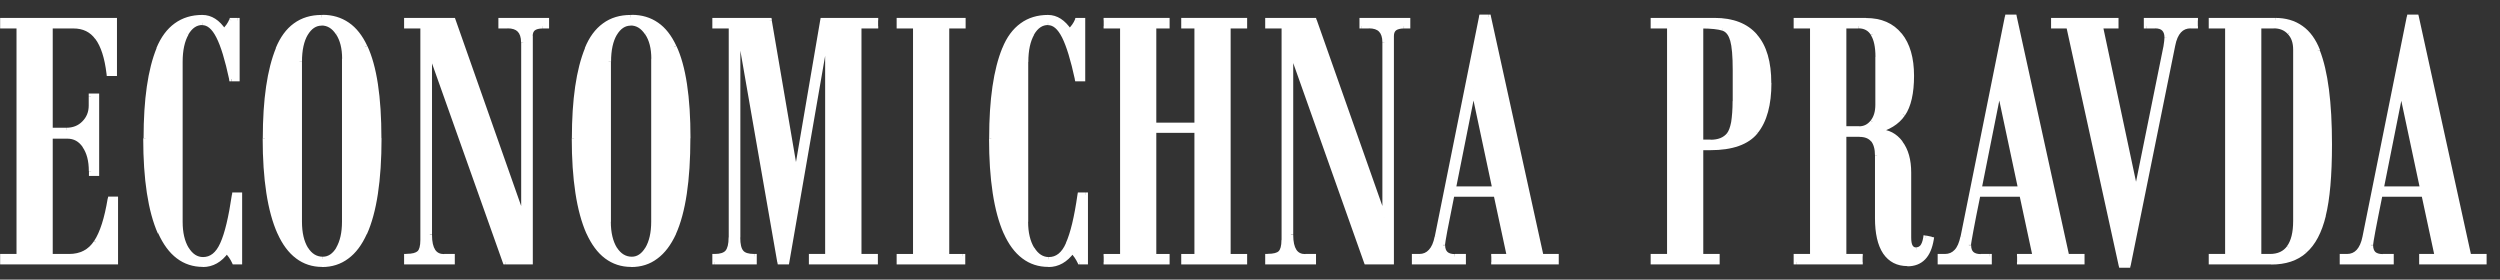
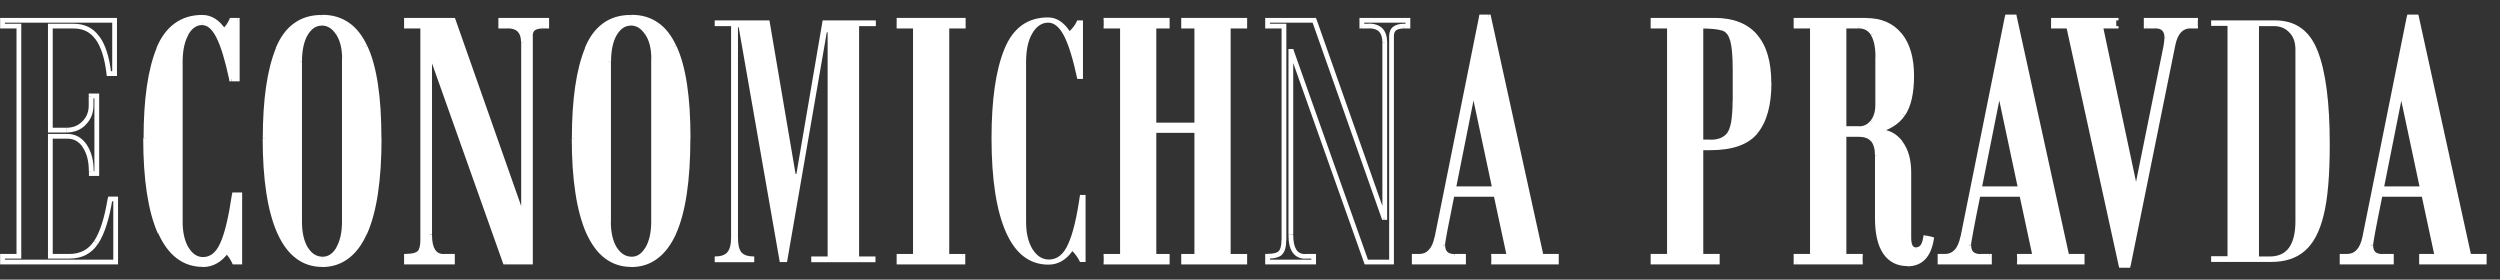
<svg xmlns="http://www.w3.org/2000/svg" width="152" height="17" viewBox="0 0 152 17" fill="none">
  <rect x="0" y="0" width="152" height="17" fill="#333333" stroke="none" />
  <path d="M144.782 11.478V11.622H147.301V11.333H144.782V11.478ZM146.002 5.399L145.857 5.37L144.637 11.449L144.782 11.478L144.926 11.507L146.139 5.428L146.002 5.399ZM147.294 11.478L147.431 11.449L146.132 5.37L145.995 5.399L145.85 5.428L147.143 11.507L147.287 11.478H147.294ZM151.041 15.586H150.897V15.932H151.186V15.586H151.041ZM150.11 15.586V15.723H151.041V15.441H150.11V15.586ZM146.926 1.031L146.782 1.06L149.973 15.615L150.11 15.586L150.254 15.55L147.063 1.002L146.926 1.031ZM146.486 1.031V1.175H146.926V0.887H146.486V1.031ZM143.785 14.416L143.93 14.438L146.623 1.06L146.478 1.031L146.334 1.002L143.641 14.38L143.785 14.409V14.416ZM142.703 15.586V15.723C143.027 15.723 143.295 15.615 143.504 15.384C143.706 15.167 143.843 14.835 143.93 14.431L143.785 14.409L143.641 14.38C143.569 14.755 143.439 15.023 143.287 15.189C143.136 15.355 142.941 15.441 142.695 15.441V15.586H142.703ZM142.399 15.586V15.723H142.703V15.441H142.399V15.586ZM142.399 15.932H142.544V15.586H142.255V15.932H142.399ZM145.395 15.932V15.788H142.399V16.077H145.395V15.932ZM145.395 15.586H145.251V15.932H145.54V15.586H145.395ZM144.868 15.586V15.723H145.395V15.441H144.868V15.586ZM144.132 14.9H143.988C143.988 15.153 144.06 15.369 144.219 15.521C144.377 15.672 144.601 15.73 144.868 15.73V15.449C144.645 15.449 144.5 15.391 144.421 15.319C144.341 15.239 144.284 15.109 144.284 14.907H144.139L144.132 14.9ZM144.71 11.817L144.565 11.788C144.377 12.741 144.233 13.47 144.139 13.976C144.089 14.236 144.053 14.438 144.031 14.589C144.009 14.727 143.995 14.835 143.995 14.893H144.284C144.284 14.893 144.298 14.784 144.32 14.633C144.341 14.488 144.377 14.286 144.428 14.026C144.529 13.514 144.666 12.785 144.861 11.839L144.717 11.81L144.71 11.817ZM147.366 11.817V11.673H144.71V11.961H147.366V11.817ZM148.175 15.586L148.312 15.55L147.504 11.781L147.366 11.81L147.222 11.839L148.031 15.607L148.175 15.579V15.586ZM147.222 15.586V15.723H148.175V15.441H147.222V15.586ZM147.222 15.932H147.374V15.586H147.085V15.932H147.222ZM151.041 15.932V15.788H147.222V16.077H151.041V15.932ZM144.782 11.478L144.637 11.449L144.601 11.622H144.775V11.478H144.782ZM146.002 5.399L146.139 5.37H145.857L146.002 5.399ZM147.294 11.478V11.622H147.475L147.431 11.449L147.294 11.478ZM151.041 15.586H151.186V15.441H151.041V15.586ZM150.11 15.586L149.973 15.615L150.001 15.723H150.117V15.586H150.11ZM146.926 1.031L147.063 1.002L147.034 0.887H146.919V1.031H146.926ZM146.486 1.031V0.887H146.363L146.341 1.002L146.486 1.031ZM142.399 15.586V15.441H142.255V15.586H142.399ZM142.399 15.932H142.255V16.077H142.399V15.932ZM145.395 15.932V16.077H145.54V15.932H145.395ZM145.395 15.586H145.54V15.441H145.395V15.586ZM144.71 11.817V11.673H144.594L144.565 11.788L144.71 11.817ZM147.366 11.817L147.504 11.788L147.475 11.673H147.359V11.817H147.366ZM148.175 15.586V15.723H148.348L148.312 15.55L148.175 15.586ZM147.222 15.586V15.441H147.085V15.586H147.222ZM147.222 15.932H147.085V16.077H147.222V15.932ZM151.041 15.932V16.077H151.186V15.932H151.041Z" fill="white" />
  <path d="M147.295 11.478L145.995 5.399L144.775 11.478H147.295ZM151.042 15.932H147.223V15.586H148.176L147.367 11.817H144.71C144.328 13.709 144.14 14.734 144.14 14.9C144.14 15.362 144.385 15.593 144.876 15.593H145.403V15.94H142.407V15.593H142.71C143.274 15.593 143.635 15.196 143.793 14.423L146.494 1.038H146.934L150.125 15.593H151.056V15.94L151.042 15.932Z" fill="white" />
-   <path d="M139.171 15.052L139.287 15.131C139.576 14.734 139.713 14.164 139.713 13.434H139.424C139.424 14.135 139.294 14.633 139.056 14.958L139.171 15.044M138.009 15.586V15.723C138.565 15.723 139.005 15.535 139.287 15.131L139.171 15.052L139.056 14.965C138.832 15.275 138.493 15.441 138.009 15.441V15.586ZM137.345 15.586V15.723H138.009V15.441H137.345V15.586ZM137.345 1.587H137.201V15.593H137.489V1.587H137.345ZM138.247 1.587V1.443H137.345V1.731H138.247V1.587ZM139.2 1.977L139.309 1.876C139.034 1.58 138.673 1.435 138.247 1.435V1.724C138.608 1.724 138.89 1.84 139.099 2.071L139.2 1.97V1.977ZM139.561 3.017H139.713C139.713 2.554 139.583 2.172 139.316 1.876L139.208 1.977L139.106 2.078C139.316 2.302 139.424 2.605 139.424 3.017H139.569H139.561ZM139.561 13.442H139.713V3.017H139.424V13.442H139.569H139.561ZM134.435 1.587H134.58V1.24H134.291V1.587H134.435ZM135.432 1.587V1.443H134.435V1.731H135.432V1.587ZM135.432 15.586H135.576V1.58H135.287V15.586H135.432ZM134.435 15.586V15.723H135.432V15.441H134.435V15.586ZM134.435 15.932H134.58V15.586H134.291V15.932H134.435ZM138.089 15.932V15.788H134.435V16.077H138.089V15.932ZM140.132 15.261L140.038 15.153C139.554 15.579 138.919 15.795 138.089 15.795V16.084C138.969 16.084 139.684 15.853 140.226 15.369L140.132 15.261ZM141.272 13.102L141.135 13.066C140.897 14.034 140.529 14.719 140.038 15.145L140.132 15.254L140.226 15.362C140.774 14.886 141.164 14.135 141.41 13.131L141.272 13.102ZM141.641 8.771H141.496C141.496 10.669 141.373 12.099 141.128 13.066L141.265 13.102L141.402 13.138C141.655 12.135 141.785 10.677 141.785 8.771H141.641ZM140.911 3.096L140.774 3.154C141.251 4.367 141.496 6.236 141.496 8.778H141.785C141.785 6.229 141.539 4.316 141.041 3.053L140.904 3.103L140.911 3.096ZM138.32 1.24V1.378C138.919 1.378 139.417 1.529 139.821 1.818C140.226 2.107 140.55 2.547 140.781 3.146L140.919 3.089L141.056 3.038C140.803 2.396 140.457 1.905 139.994 1.58C139.532 1.248 138.977 1.089 138.327 1.089V1.24H138.32ZM134.435 1.24V1.378H138.32V1.089H134.435V1.24ZM137.345 15.586H137.201V15.723H137.345V15.586ZM137.345 1.587V1.443H137.201V1.587H137.345ZM134.435 1.587H134.291V1.731H134.435V1.587ZM135.432 1.587H135.576V1.443H135.432V1.587ZM135.432 15.586V15.723H135.576V15.586H135.432ZM134.435 15.586V15.441H134.291V15.586H134.435ZM134.435 15.932H134.291V16.077H134.435V15.932ZM134.435 1.24V1.089H134.291V1.24H134.435Z" fill="white" />
  <path d="M139.562 13.441V3.016C139.562 2.583 139.447 2.236 139.201 1.984C138.963 1.724 138.646 1.587 138.248 1.587H137.346V15.593H138.01C138.53 15.593 138.92 15.412 139.173 15.058C139.432 14.697 139.562 14.163 139.562 13.448M134.437 1.24H138.321C139.57 1.24 140.429 1.854 140.912 3.096C141.403 4.337 141.649 6.229 141.649 8.77C141.649 10.669 141.526 12.113 141.273 13.102C141.035 14.084 140.653 14.806 140.133 15.253C139.62 15.701 138.942 15.925 138.09 15.925H134.437V15.578H135.433V1.572H134.437V1.226V1.24Z" fill="white" />
-   <path d="M133.491 1.24H133.34V1.587H133.628V1.24H133.484M130.488 1.24V1.378H133.491V1.089H130.488V1.24ZM130.488 1.587H130.632V1.24H130.344V1.587H130.488ZM131.022 1.587V1.443H130.495V1.731H131.022V1.587ZM131.751 2.28H131.896C131.896 2.027 131.831 1.804 131.665 1.652C131.506 1.5 131.282 1.435 131.015 1.435V1.724C131.239 1.724 131.383 1.775 131.463 1.861C131.542 1.941 131.6 2.071 131.6 2.28H131.744H131.751ZM131.679 2.865L131.824 2.887C131.867 2.605 131.889 2.41 131.889 2.287H131.6C131.6 2.381 131.578 2.562 131.535 2.843L131.679 2.872V2.865ZM129.874 11.767L130.019 11.796L131.824 2.887L131.679 2.865L131.535 2.829L129.73 11.745L129.874 11.767ZM127.708 1.587L127.564 1.616L129.73 11.803L129.874 11.774L130.019 11.745L127.853 1.558L127.708 1.587ZM128.661 1.587V1.443H127.708V1.731H128.661V1.587ZM128.661 1.24H128.517V1.587H128.806V1.24H128.661ZM124.849 1.24V1.378H128.661V1.089H124.849V1.24ZM124.849 1.587H124.994V1.24H124.705V1.587H124.849ZM125.774 1.587V1.443H124.849V1.731H125.774V1.587ZM128.965 16.134L129.109 16.106L125.918 1.558L125.774 1.587L125.629 1.616L128.82 16.171L128.965 16.142V16.134ZM129.398 16.134V15.99H128.965V16.279H129.398V16.134ZM132.105 2.771L131.961 2.735L129.253 16.106L129.398 16.134L129.542 16.163L132.25 2.793L132.105 2.771ZM133.188 1.587V1.443C132.863 1.443 132.596 1.558 132.387 1.782C132.185 2.013 132.04 2.331 131.961 2.742L132.105 2.771L132.25 2.793C132.322 2.41 132.444 2.143 132.603 1.97C132.755 1.804 132.95 1.724 133.195 1.724V1.58L133.188 1.587ZM133.491 1.587V1.443H133.188V1.731H133.491V1.587ZM133.491 1.24H133.636V1.089H133.491V1.24ZM130.488 1.24V1.089H130.344V1.24H130.488ZM130.488 1.587H130.344V1.731H130.488V1.587ZM129.874 11.767L129.73 11.796H130.019L129.874 11.767ZM127.708 1.587V1.443H127.535L127.571 1.616L127.716 1.587H127.708ZM128.661 1.587V1.731H128.806V1.587H128.661ZM128.661 1.24H128.806V1.089H128.661V1.24ZM124.849 1.24V1.089H124.705V1.24H124.849ZM124.849 1.587H124.705V1.731H124.849V1.587ZM125.774 1.587L125.918 1.558L125.889 1.443H125.774V1.587ZM128.965 16.134L128.82 16.163L128.849 16.279H128.965V16.134ZM129.398 16.134V16.279H129.513L129.535 16.163L129.391 16.134H129.398ZM133.491 1.587V1.731H133.636V1.587H133.491Z" fill="white" />
+   <path d="M133.491 1.24H133.34V1.587H133.628V1.24H133.484M130.488 1.24V1.378H133.491V1.089H130.488V1.24ZM130.488 1.587H130.632V1.24H130.344V1.587H130.488ZM131.022 1.587V1.443H130.495V1.731H131.022V1.587ZM131.751 2.28H131.896C131.896 2.027 131.831 1.804 131.665 1.652C131.506 1.5 131.282 1.435 131.015 1.435V1.724C131.239 1.724 131.383 1.775 131.463 1.861C131.542 1.941 131.6 2.071 131.6 2.28H131.744H131.751ZM131.679 2.865L131.824 2.887C131.867 2.605 131.889 2.41 131.889 2.287H131.6C131.6 2.381 131.578 2.562 131.535 2.843L131.679 2.872V2.865ZM129.874 11.767L130.019 11.796L131.824 2.887L131.679 2.865L131.535 2.829L129.73 11.745L129.874 11.767ZM127.708 1.587L127.564 1.616L129.73 11.803L129.874 11.774L130.019 11.745L127.853 1.558L127.708 1.587ZM128.661 1.587V1.443H127.708V1.731H128.661V1.587ZM128.661 1.24H128.517V1.587H128.806H128.661ZM124.849 1.24V1.378H128.661V1.089H124.849V1.24ZM124.849 1.587H124.994V1.24H124.705V1.587H124.849ZM125.774 1.587V1.443H124.849V1.731H125.774V1.587ZM128.965 16.134L129.109 16.106L125.918 1.558L125.774 1.587L125.629 1.616L128.82 16.171L128.965 16.142V16.134ZM129.398 16.134V15.99H128.965V16.279H129.398V16.134ZM132.105 2.771L131.961 2.735L129.253 16.106L129.398 16.134L129.542 16.163L132.25 2.793L132.105 2.771ZM133.188 1.587V1.443C132.863 1.443 132.596 1.558 132.387 1.782C132.185 2.013 132.04 2.331 131.961 2.742L132.105 2.771L132.25 2.793C132.322 2.41 132.444 2.143 132.603 1.97C132.755 1.804 132.95 1.724 133.195 1.724V1.58L133.188 1.587ZM133.491 1.587V1.443H133.188V1.731H133.491V1.587ZM133.491 1.24H133.636V1.089H133.491V1.24ZM130.488 1.24V1.089H130.344V1.24H130.488ZM130.488 1.587H130.344V1.731H130.488V1.587ZM129.874 11.767L129.73 11.796H130.019L129.874 11.767ZM127.708 1.587V1.443H127.535L127.571 1.616L127.716 1.587H127.708ZM128.661 1.587V1.731H128.806V1.587H128.661ZM128.661 1.24H128.806V1.089H128.661V1.24ZM124.849 1.24V1.089H124.705V1.24H124.849ZM124.849 1.587H124.705V1.731H124.849V1.587ZM125.774 1.587L125.918 1.558L125.889 1.443H125.774V1.587ZM128.965 16.134L128.82 16.163L128.849 16.279H128.965V16.134ZM129.398 16.134V16.279H129.513L129.535 16.163L129.391 16.134H129.398ZM133.491 1.587V1.731H133.636V1.587H133.491Z" fill="white" />
  <path d="M133.491 1.588H133.188C132.625 1.588 132.264 1.985 132.105 2.779L129.398 16.143H128.965L125.774 1.588H124.85V1.241H128.662V1.588H127.709L129.874 11.775L131.679 2.866C131.73 2.584 131.752 2.389 131.752 2.288C131.752 1.826 131.506 1.588 131.015 1.588H130.488V1.241H133.491V1.588Z" fill="white" />
  <path d="M120.336 11.478V11.622H122.849V11.333H120.336V11.478ZM121.557 5.399L121.412 5.37L120.192 11.449L120.336 11.478L120.481 11.507L121.694 5.428L121.557 5.399ZM122.849 11.478L122.993 11.449L121.694 5.37L121.557 5.399L121.412 5.428L122.704 11.507L122.849 11.478ZM126.596 15.586H126.451V15.932H126.74V15.586H126.596ZM125.672 15.586V15.723H126.596V15.441H125.672V15.586ZM122.473 1.031L122.329 1.06L125.52 15.615L125.664 15.586L125.809 15.55L122.618 1.002L122.473 1.031ZM122.04 1.031V1.175H122.481V0.887H122.04V1.031ZM119.34 14.416L119.485 14.438L122.185 1.06L122.04 1.031L121.896 1.002L119.203 14.38L119.347 14.409L119.34 14.416ZM118.257 15.586V15.723C118.575 15.723 118.849 15.615 119.059 15.384C119.261 15.167 119.398 14.835 119.485 14.431L119.34 14.409L119.196 14.38C119.116 14.755 119.001 15.023 118.842 15.189C118.69 15.355 118.495 15.441 118.25 15.441V15.586H118.257ZM117.954 15.586V15.723H118.257V15.441H117.954V15.586ZM117.954 15.932H118.098V15.586H117.81V15.932H117.954ZM120.957 15.932V15.788H117.954V16.077H120.957V15.932ZM120.957 15.586H120.813V15.932H121.102V15.586H120.957ZM120.423 15.586V15.723H120.95V15.441H120.423V15.586ZM119.694 14.9H119.549C119.549 15.153 119.614 15.369 119.781 15.521C119.939 15.672 120.163 15.73 120.43 15.73V15.449C120.206 15.449 120.062 15.391 119.983 15.319C119.896 15.239 119.845 15.109 119.845 14.907H119.701L119.694 14.9ZM120.271 11.817L120.127 11.788C119.932 12.741 119.795 13.47 119.694 13.976C119.643 14.236 119.614 14.438 119.586 14.589C119.564 14.727 119.549 14.835 119.549 14.893H119.838C119.838 14.893 119.845 14.784 119.874 14.633C119.896 14.488 119.932 14.286 119.983 14.026C120.077 13.514 120.221 12.785 120.416 11.839L120.271 11.81V11.817ZM122.914 11.817V11.673H120.264V11.961H122.914V11.817ZM123.73 15.586L123.874 15.55L123.065 11.781L122.921 11.81L122.777 11.839L123.585 15.607L123.73 15.579V15.586ZM122.777 15.586V15.723H123.73V15.441H122.777V15.586ZM122.777 15.932H122.928V15.586H122.639V15.932H122.784H122.777ZM126.596 15.932V15.788H122.777V16.077H126.596V15.932ZM120.336 11.478L120.192 11.449L120.156 11.622H120.329V11.478H120.336ZM121.557 5.399L121.694 5.37H121.412L121.557 5.399ZM122.849 11.478V11.622H123.029L122.993 11.449L122.849 11.478ZM126.596 15.586H126.74V15.441H126.596V15.586ZM125.672 15.586L125.527 15.615L125.549 15.723H125.664V15.586H125.672ZM122.473 1.031L122.618 1.002L122.596 0.887H122.481V1.031H122.473ZM122.04 1.031V0.887H121.925L121.903 1.002L122.047 1.031H122.04ZM117.954 15.586V15.441H117.81V15.586H117.954ZM117.954 15.932H117.81V16.077H117.954V15.932ZM120.957 15.932V16.077H121.102V15.932H120.957ZM120.957 15.586H121.102V15.441H120.957V15.586ZM120.271 11.817V11.673H120.156L120.134 11.788L120.279 11.817H120.271ZM122.914 11.817L123.058 11.788L123.037 11.673H122.921V11.817H122.914ZM123.73 15.586V15.723H123.91L123.874 15.55L123.73 15.586ZM122.777 15.586V15.441H122.632V15.586H122.777ZM122.777 15.932H122.632V16.077H122.777V15.932ZM126.596 15.932V16.077H126.74V15.932H126.596Z" fill="white" />
  <path d="M122.85 11.478L121.558 5.399L120.338 11.478H122.85ZM126.597 15.932H122.778V15.586H123.731L122.922 11.817H120.273C119.89 13.709 119.695 14.734 119.695 14.9C119.695 15.362 119.94 15.593 120.431 15.593H120.958V15.94H117.955V15.593H118.258C118.821 15.593 119.182 15.196 119.341 14.423L122.034 1.038H122.475L125.666 15.593H126.59V15.94L126.597 15.932Z" fill="white" />
  <path d="M113.848 7.42L113.963 7.507C114.201 7.204 114.31 6.821 114.31 6.366H114.021C114.021 6.778 113.927 7.088 113.739 7.327L113.855 7.413M113.039 7.825V7.962C113.414 7.962 113.732 7.81 113.963 7.507L113.848 7.42L113.732 7.334C113.544 7.572 113.313 7.68 113.032 7.68V7.832L113.039 7.825ZM112.115 7.825V7.962H113.039V7.673H112.115V7.825ZM112.115 1.587H111.97V7.832H112.259V1.587H112.115ZM112.988 1.587V1.443H112.108V1.731H112.988V1.587ZM113.876 2.056L113.999 1.984C113.775 1.623 113.436 1.435 112.996 1.435V1.724C113.342 1.724 113.588 1.861 113.754 2.128L113.876 2.056ZM114.165 3.457H114.31C114.31 2.822 114.208 2.323 113.999 1.984L113.876 2.064L113.754 2.143C113.927 2.417 114.028 2.85 114.028 3.464H114.172L114.165 3.457ZM114.165 6.366H114.31V3.457H114.021V6.366H114.165ZM117.082 14.474L117.053 14.618L117.407 14.683L117.436 14.539L117.457 14.395L117.111 14.322L117.089 14.467L117.082 14.474ZM116.504 15.189V15.333C116.699 15.333 116.865 15.261 116.988 15.102C117.104 14.958 117.176 14.755 117.219 14.503L117.075 14.474L116.93 14.452C116.894 14.676 116.829 14.828 116.764 14.914C116.692 14.994 116.613 15.037 116.504 15.037V15.181V15.189ZM116.057 14.431H115.912C115.912 14.691 115.956 14.907 116.042 15.073C116.143 15.239 116.295 15.333 116.497 15.333V15.044C116.403 15.044 116.338 15.008 116.288 14.929C116.23 14.835 116.201 14.676 116.201 14.438H116.057V14.431ZM116.057 10.489H115.912V14.438H116.201V10.489H116.057ZM115.551 8.691L115.436 8.778C115.746 9.189 115.912 9.752 115.912 10.489H116.201C116.201 9.716 116.028 9.081 115.667 8.604L115.551 8.691ZM114.237 8.012V8.157C114.728 8.157 115.125 8.359 115.443 8.771L115.559 8.684L115.674 8.597C115.306 8.114 114.829 7.861 114.237 7.861V8.005V8.012ZM114.057 8.012V8.157H114.237V7.868H114.057V8.012ZM114.057 7.962H113.912V8.02H114.201V7.962H114.057ZM115.696 6.944L115.58 6.865C115.255 7.327 114.743 7.651 114.014 7.825L114.05 7.969L114.079 8.106C114.858 7.919 115.443 7.565 115.811 7.031L115.688 6.951L115.696 6.944ZM116.23 4.612H116.086C116.086 5.659 115.912 6.395 115.58 6.865L115.696 6.944L115.818 7.023C116.194 6.482 116.374 5.666 116.374 4.605H116.23V4.612ZM115.508 2.128L115.392 2.222C115.847 2.778 116.086 3.558 116.086 4.612H116.374C116.374 3.522 116.129 2.656 115.624 2.035L115.515 2.121L115.508 2.128ZM113.458 1.24V1.378C114.31 1.378 114.959 1.666 115.392 2.215L115.508 2.128L115.624 2.042C115.111 1.407 114.382 1.096 113.458 1.096V1.248V1.24ZM109.198 1.24V1.378H113.458V1.089H109.198V1.24ZM109.198 1.587H109.342V1.24H109.054V1.587H109.198ZM110.194 1.587V1.443H109.198V1.731H110.194V1.587ZM110.194 15.586H110.339V1.58H110.05V15.586H110.194ZM109.198 15.586V15.723H110.194V15.441H109.198V15.586ZM109.198 15.932H109.342V15.586H109.054V15.932H109.198ZM113.111 15.932V15.788H109.205V16.077H113.111V15.932ZM113.111 15.586H112.959V15.932H113.248V15.586H113.104H113.111ZM112.115 15.586V15.723H113.111V15.441H112.115V15.586ZM112.115 8.171H111.97V15.586H112.259V8.171H112.115ZM113.061 8.171V8.027H112.108V8.316H113.061V8.171ZM113.876 8.503L113.985 8.417C113.768 8.15 113.45 8.034 113.061 8.034V8.323C113.393 8.323 113.616 8.424 113.761 8.597L113.876 8.511V8.503ZM114.144 9.471H114.288C114.288 9.023 114.194 8.662 113.985 8.41L113.876 8.496L113.761 8.583C113.912 8.771 113.999 9.052 113.999 9.464H114.144V9.471ZM114.144 13.275H114.288V9.471H113.999V13.275H114.144ZM114.613 15.348L114.736 15.268C114.44 14.828 114.288 14.164 114.288 13.268H113.999C113.999 14.185 114.158 14.914 114.497 15.42L114.613 15.34V15.348ZM115.97 16.048V15.903C115.443 15.903 115.032 15.687 114.736 15.261L114.613 15.34L114.497 15.42C114.844 15.925 115.342 16.178 115.97 16.178V16.033V16.048ZM117.428 14.546L117.284 14.524C117.212 15.008 117.053 15.355 116.844 15.571C116.634 15.788 116.353 15.903 115.97 15.903V16.192C116.41 16.192 116.771 16.055 117.046 15.774C117.32 15.492 117.486 15.088 117.573 14.568L117.428 14.546ZM112.115 7.825H111.97V7.962H112.115V7.825ZM112.115 1.587V1.443H111.97V1.587H112.115ZM117.082 14.474L117.104 14.33L116.952 14.301L116.93 14.452L117.075 14.474H117.082ZM114.057 8.012H113.912V8.157H114.057V8.012ZM114.057 7.962L114.021 7.818L113.912 7.839V7.955H114.057V7.962ZM109.198 1.24V1.089H109.054V1.24H109.198ZM109.198 1.587H109.054V1.731H109.198V1.587ZM110.194 1.587H110.339V1.443H110.194V1.587ZM110.194 15.586V15.723H110.339V15.586H110.194ZM109.198 15.586V15.441H109.054V15.586H109.198ZM109.198 15.932H109.054V16.077H109.198V15.932ZM113.111 15.932V16.077H113.256V15.932H113.111ZM113.111 15.586H113.256V15.441H113.111V15.586ZM112.115 15.586H111.97V15.723H112.115V15.586ZM112.115 8.171V8.027H111.97V8.171H112.115ZM117.428 14.546L117.573 14.568L117.594 14.431L117.457 14.409L117.436 14.553L117.428 14.546Z" fill="white" />
  <path d="M114.163 6.366V3.456C114.163 2.836 114.062 2.366 113.875 2.063C113.68 1.745 113.391 1.587 112.994 1.587H112.113V7.832H113.037C113.369 7.832 113.636 7.694 113.846 7.42C114.055 7.146 114.156 6.799 114.156 6.366M117.427 14.546C117.268 15.542 116.777 16.047 115.968 16.047C115.391 16.047 114.943 15.816 114.611 15.347C114.301 14.871 114.142 14.185 114.142 13.268V9.463C114.142 9.037 114.055 8.712 113.867 8.496C113.687 8.279 113.42 8.164 113.059 8.164H112.106V15.578H113.102V15.925H109.196V15.578H110.193V1.572H109.196V1.226H113.456C114.344 1.226 115.03 1.522 115.506 2.114C115.983 2.706 116.228 3.529 116.228 4.597C116.228 5.666 116.048 6.424 115.694 6.929C115.347 7.42 114.799 7.767 114.048 7.947V8.005H114.228C114.77 8.005 115.21 8.229 115.549 8.676C115.889 9.124 116.055 9.723 116.055 10.474V14.423C116.055 14.928 116.206 15.174 116.495 15.174C116.798 15.174 116.993 14.943 117.073 14.466L117.419 14.539L117.427 14.546Z" fill="white" />
  <path d="M105.118 8.186L105.226 8.272C105.378 8.085 105.472 7.81 105.537 7.464C105.602 7.11 105.631 6.67 105.631 6.143H105.342C105.342 6.662 105.306 7.088 105.255 7.42C105.19 7.753 105.104 7.969 105.003 8.099L105.118 8.186ZM104.013 8.641V8.778C104.533 8.778 104.945 8.619 105.226 8.28L105.118 8.193L105.003 8.099C104.793 8.359 104.468 8.496 104.006 8.496V8.648L104.013 8.641ZM103.414 8.641V8.778H104.013V8.489H103.414V8.641ZM103.414 1.587H103.27V8.641H103.559V1.587H103.414ZM104.757 1.724L104.808 1.587C104.512 1.486 104.042 1.443 103.421 1.443V1.731C104.042 1.731 104.468 1.782 104.714 1.861L104.764 1.724H104.757ZM105.335 2.432L105.472 2.396C105.356 1.984 105.14 1.695 104.8 1.587L104.757 1.724L104.714 1.861C104.923 1.926 105.096 2.114 105.19 2.468L105.335 2.432ZM105.493 4.251H105.638C105.638 3.421 105.587 2.8 105.479 2.396L105.342 2.432L105.197 2.468C105.299 2.836 105.349 3.421 105.349 4.251H105.493ZM105.493 6.143H105.638V4.251H105.349V6.143H105.493ZM100.505 1.587H100.649V1.24H100.36V1.587H100.505ZM101.501 1.587V1.443H100.505V1.731H101.501V1.587ZM101.501 15.586H101.645V1.58H101.357V15.586H101.501ZM100.505 15.586V15.723H101.501V15.441H100.505V15.586ZM100.505 15.932H100.649V15.586H100.36V15.932H100.505ZM104.411 15.932V15.788H100.505V16.077H104.411V15.932ZM104.411 15.586H104.266V15.932H104.555V15.586H104.411ZM103.414 15.586V15.723H104.411V15.441H103.414V15.586ZM103.414 8.987H103.27V15.593H103.559V8.987H103.414ZM103.992 8.987V8.843H103.414V9.131H103.992V8.987ZM106.757 8.005L106.641 7.919C106.158 8.518 105.284 8.843 103.992 8.843V9.131C105.32 9.131 106.302 8.799 106.865 8.099L106.757 8.012V8.005ZM107.558 5.045H107.414C107.414 6.345 107.154 7.29 106.641 7.911L106.757 8.005L106.865 8.092C107.428 7.399 107.703 6.374 107.703 5.045H107.558ZM106.721 2.193L106.613 2.287C107.132 2.887 107.407 3.796 107.407 5.052H107.695C107.695 3.767 107.414 2.771 106.822 2.1L106.714 2.193H106.721ZM104.252 1.24V1.378C105.32 1.378 106.093 1.688 106.613 2.287L106.721 2.193L106.829 2.1C106.244 1.421 105.371 1.089 104.252 1.089V1.24ZM100.505 1.24V1.378H104.252V1.089H100.505V1.24ZM103.414 8.641H103.27V8.778H103.414V8.641ZM103.414 1.587V1.443H103.27V1.587H103.414ZM104.757 1.724L104.707 1.861L104.75 1.724H104.757ZM100.505 1.587H100.36V1.731H100.505V1.587ZM101.501 1.587H101.645V1.443H101.501V1.587ZM101.501 15.586V15.723H101.645V15.586H101.501ZM100.505 15.586V15.441H100.36V15.586H100.505ZM100.505 15.932H100.36V16.077H100.505V15.932ZM104.411 15.932V16.077H104.555V15.932H104.411ZM104.411 15.586H104.555V15.441H104.411V15.586ZM103.414 15.586H103.27V15.723H103.414V15.586ZM103.414 8.987V8.843H103.27V8.987H103.414ZM100.505 1.24V1.089H100.36V1.24H100.505Z" fill="white" />
  <path d="M105.493 6.144V4.252C105.493 3.422 105.435 2.823 105.334 2.433C105.226 2.05 105.038 1.812 104.756 1.725C104.482 1.639 104.041 1.588 103.413 1.588V8.642H104.013C104.496 8.642 104.865 8.49 105.117 8.194C105.363 7.883 105.493 7.198 105.493 6.151M100.504 1.241H104.251C105.348 1.241 106.171 1.559 106.72 2.194C107.276 2.83 107.557 3.776 107.557 5.053C107.557 6.331 107.29 7.349 106.756 8.013C106.229 8.663 105.305 8.988 103.991 8.988H103.413V15.594H104.41V15.941H100.504V15.594H101.5V1.588H100.504V1.241Z" fill="white" />
  <path d="M88.369 11.478V11.622H90.881V11.333H88.369V11.478ZM89.589 5.399L89.444 5.37L88.224 11.449L88.369 11.478L88.513 11.507L89.726 5.428L89.582 5.399H89.589ZM90.881 11.478L91.025 11.449L89.733 5.37L89.589 5.399L89.444 5.428L90.737 11.507L90.881 11.478ZM94.628 15.586H94.484V15.932H94.772V15.586H94.628ZM93.704 15.586V15.723H94.628V15.441H93.704V15.586ZM90.513 1.031L90.368 1.06L93.559 15.615L93.704 15.586L93.848 15.55L90.65 1.002L90.513 1.031ZM90.065 1.031V1.175H90.506V0.887H90.065V1.031ZM87.38 14.416L87.524 14.438L90.217 1.06L90.073 1.031L89.928 1.002L87.235 14.38L87.38 14.409V14.416ZM86.297 15.586V15.723C86.614 15.723 86.889 15.615 87.091 15.384C87.3 15.167 87.437 14.835 87.517 14.431L87.372 14.409L87.228 14.38C87.156 14.755 87.033 15.023 86.874 15.189C86.723 15.355 86.535 15.441 86.289 15.441V15.586H86.297ZM85.986 15.586V15.723H86.289V15.441H85.986V15.586ZM85.986 15.932H86.131V15.586H85.842V15.932H85.986ZM88.982 15.932V15.788H85.986V16.077H88.982V15.932ZM88.982 15.586H88.838V15.932H89.127V15.586H88.982ZM88.463 15.586V15.723H88.99V15.441H88.463V15.586ZM87.719 14.9H87.575C87.575 15.153 87.647 15.369 87.805 15.521C87.964 15.672 88.188 15.73 88.455 15.73V15.449C88.224 15.449 88.087 15.391 88.008 15.319C87.921 15.239 87.863 15.109 87.863 14.907H87.719V14.9ZM88.296 11.817L88.152 11.788C87.957 12.741 87.813 13.47 87.719 13.976C87.668 14.236 87.632 14.438 87.611 14.589C87.582 14.727 87.567 14.835 87.567 14.893H87.856C87.856 14.893 87.871 14.784 87.892 14.633C87.914 14.488 87.95 14.286 88 14.026C88.102 13.514 88.246 12.785 88.434 11.839L88.289 11.81L88.296 11.817ZM90.953 11.817V11.673H88.304V11.961H90.953V11.817ZM91.762 15.586L91.906 15.55L91.098 11.781L90.953 11.81L90.809 11.839L91.618 15.607L91.762 15.579V15.586ZM90.816 15.586V15.723H91.762V15.441H90.816V15.586ZM90.816 15.932H90.96V15.586H90.672V15.932H90.823H90.816ZM94.628 15.932V15.788H90.816V16.077H94.628V15.932ZM88.369 11.478L88.224 11.449L88.195 11.622H88.369V11.478ZM89.589 5.399L89.733 5.37H89.452L89.596 5.399H89.589ZM90.881 11.478V11.622H91.062L91.025 11.449L90.881 11.478ZM94.628 15.586H94.772V15.441H94.628V15.586ZM93.704 15.586L93.559 15.615L93.581 15.723H93.697V15.586H93.704ZM90.513 1.031L90.65 1.002L90.628 0.887H90.513V1.031ZM90.065 1.031V0.887H89.95L89.921 1.002L90.065 1.031ZM85.986 15.586V15.441H85.842V15.586H85.986ZM85.986 15.932H85.842V16.077H85.986V15.932ZM88.982 15.932V16.077H89.127V15.932H88.982ZM88.982 15.586H89.127V15.441H88.982V15.586ZM88.296 11.817V11.673H88.181L88.159 11.788L88.304 11.817H88.296ZM90.953 11.817L91.098 11.788L91.069 11.673H90.953V11.817ZM91.762 15.586V15.723H91.942L91.906 15.55L91.762 15.586ZM90.816 15.586V15.441H90.665V15.586H90.816ZM90.816 15.932H90.665V16.077H90.816V15.932ZM94.628 15.932V16.077H94.772V15.932H94.628Z" fill="white" />
  <path d="M90.882 11.478L89.59 5.399L88.377 11.478H90.889H90.882ZM94.629 15.932H90.817V15.586H91.763L90.954 11.817H88.304C87.922 13.709 87.727 14.734 87.727 14.9C87.727 15.362 87.972 15.593 88.463 15.593H88.99V15.94H85.994V15.593H86.297C86.861 15.593 87.222 15.196 87.38 14.423L90.073 1.038H90.514L93.705 15.593H94.629V15.94V15.932Z" fill="white" />
  <path d="M85.602 1.24H85.457V1.587H85.746V1.24H85.602ZM82.801 1.24V1.378H85.602V1.089H82.801V1.24ZM82.801 1.587H82.945V1.24H82.656V1.587H82.801ZM83.227 1.587V1.443H82.808V1.731H83.227V1.587ZM84.194 2.576H84.338C84.338 2.23 84.252 1.934 84.057 1.731C83.855 1.529 83.573 1.435 83.227 1.435V1.724C83.522 1.724 83.725 1.796 83.847 1.926C83.97 2.049 84.049 2.266 84.049 2.569H84.194V2.576ZM84.194 13.225H84.338V2.576H84.049V13.225H84.194ZM84.143 13.225V13.369H84.187V13.081H84.143V13.225ZM79.913 1.24L79.776 1.291L84.006 13.283L84.143 13.232L84.281 13.182L80.05 1.19L79.92 1.24H79.913ZM77.068 1.24V1.378H79.913V1.089H77.068V1.24ZM77.068 1.587H77.213V1.24H76.924V1.587H77.068ZM78.064 1.587V1.443H77.068V1.731H78.064V1.587ZM78.064 14.597H78.209V1.587H77.92V14.597H78.064ZM77.848 15.376L77.949 15.477C78.137 15.29 78.202 14.979 78.202 14.589H77.913C77.913 14.965 77.841 15.174 77.74 15.275L77.848 15.376ZM77.068 15.586V15.723C77.458 15.723 77.761 15.658 77.949 15.485L77.848 15.376L77.747 15.268C77.646 15.369 77.436 15.434 77.068 15.434V15.579V15.586ZM77.068 15.932H77.213V15.586H76.924V15.932H77.068ZM79.869 15.932V15.788H77.068V16.077H79.869V15.932ZM79.869 15.586H79.725V15.932H80.014V15.586H79.869ZM79.364 15.586V15.723H79.869V15.441H79.364V15.586ZM78.483 14.279H78.339C78.339 14.727 78.411 15.088 78.584 15.34C78.758 15.6 79.025 15.73 79.364 15.73V15.449C79.111 15.449 78.938 15.362 78.823 15.189C78.7 15.001 78.628 14.712 78.628 14.286H78.483V14.279ZM78.483 3.132H78.339V14.272H78.628V3.132H78.483ZM78.534 3.132V2.98H78.483V3.269H78.534V3.132ZM83.075 15.932L83.205 15.882L78.664 3.081L78.534 3.132L78.397 3.183L82.938 15.983L83.075 15.932ZM84.606 15.932V15.788H83.075V16.077H84.606V15.932ZM84.606 2.186H84.461V15.932H84.75V2.186H84.606ZM85.364 1.587V1.443C85.096 1.443 84.873 1.5 84.707 1.623C84.54 1.753 84.461 1.955 84.461 2.186H84.75C84.75 2.02 84.8 1.912 84.88 1.847C84.966 1.782 85.125 1.731 85.356 1.731V1.587H85.364ZM85.602 1.587V1.443H85.364V1.731H85.602V1.587ZM85.602 1.24H85.746V1.089H85.602V1.24ZM82.801 1.24V1.089H82.656V1.24H82.801ZM82.801 1.587H82.656V1.731H82.801V1.587ZM84.194 13.225V13.369H84.338V13.225H84.194ZM84.143 13.225L84.006 13.275L84.035 13.369H84.136V13.225H84.143ZM79.913 1.24L80.043 1.19L80.014 1.089H79.913V1.24ZM77.068 1.24V1.089H76.924V1.24H77.068ZM77.068 1.587H76.924V1.731H77.068V1.587ZM78.064 1.587H78.209V1.443H78.064V1.587ZM77.068 15.586V15.441H76.924V15.586H77.068ZM77.068 15.932H76.924V16.077H77.068V15.932ZM79.869 15.932V16.077H80.014V15.932H79.869ZM79.869 15.586H80.014V15.441H79.869V15.586ZM78.483 3.132V2.98H78.339V3.132H78.483ZM78.534 3.132L78.664 3.081L78.635 2.98H78.534V3.132ZM83.075 15.932L82.938 15.983L82.974 16.077H83.075V15.932ZM84.606 15.932V16.077H84.75V15.932H84.606ZM85.602 1.587V1.731H85.746V1.587H85.602Z" fill="white" />
-   <path d="M85.603 1.587H85.365C84.86 1.587 84.607 1.789 84.607 2.186V15.932H83.076L78.535 3.132H78.485V14.271C78.485 15.145 78.781 15.585 79.365 15.585H79.871V15.932H77.07V15.585C77.445 15.585 77.705 15.513 77.849 15.376C77.994 15.232 78.059 14.972 78.059 14.589V1.579H77.062V1.233H79.907L84.138 13.217H84.181V2.568C84.181 1.912 83.856 1.572 83.214 1.572H82.795V1.226H85.596V1.572" fill="white" />
  <path d="M75.682 15.586H75.537V15.932H75.826V15.586H75.682ZM74.678 15.586V15.723H75.682V15.441H74.678V15.586ZM74.678 1.587H74.534V15.593H74.823V1.587H74.678ZM75.682 1.587V1.443H74.678V1.731H75.682V1.587ZM75.682 1.24H75.537V1.587H75.826V1.24H75.682ZM71.964 1.24V1.378H75.689V1.089H71.964V1.24ZM71.964 1.587H72.108V1.24H71.819V1.587H71.964ZM72.765 1.587V1.443H71.964V1.731H72.765V1.587ZM72.765 7.601H72.909V1.587H72.621V7.601H72.772H72.765ZM70.159 7.601V7.745H72.765V7.457H70.159V7.601ZM70.159 1.587H70.014V7.601H70.303V1.587H70.159ZM70.967 1.587V1.443H70.159V1.731H70.967V1.587ZM70.967 1.24H70.823V1.587H71.112V1.24H70.967ZM67.249 1.24V1.378H70.967V1.089H67.249V1.24ZM67.249 1.587H67.394V1.24H67.105V1.587H67.257H67.249ZM68.246 1.587V1.443H67.249V1.731H68.246V1.587ZM68.246 15.586H68.39V1.58H68.101V15.586H68.253H68.246ZM67.249 15.586V15.723H68.246V15.441H67.249V15.586ZM67.249 15.932H67.394V15.586H67.105V15.932H67.257H67.249ZM70.967 15.932V15.788H67.249V16.077H70.967V15.932ZM70.967 15.586H70.823V15.932H71.112V15.586H70.967ZM70.159 15.586V15.723H70.967V15.441H70.159V15.586ZM70.159 7.933H70.014V15.586H70.303V7.933H70.159ZM72.765 7.933V7.789H70.159V8.077H72.765V7.933ZM72.765 15.586H72.909V7.933H72.621V15.586H72.772H72.765ZM71.964 15.586V15.723H72.765V15.441H71.964V15.586ZM71.964 15.932H72.108V15.586H71.819V15.932H71.964ZM75.682 15.932V15.788H71.956V16.077H75.682V15.932ZM75.682 15.586H75.826V15.441H75.682V15.586ZM74.678 15.586H74.534V15.723H74.678V15.586ZM74.678 1.587V1.443H74.534V1.587H74.678ZM75.682 1.587V1.731H75.826V1.587H75.682ZM75.682 1.24H75.826V1.089H75.682V1.24ZM71.964 1.24V1.089H71.819V1.24H71.964ZM71.964 1.587H71.819V1.731H71.964V1.587ZM72.765 1.587H72.909V1.443H72.765V1.587ZM72.765 7.601V7.745H72.909V7.601H72.765ZM70.159 7.601H70.014V7.745H70.159V7.601ZM70.159 1.587V1.443H70.014V1.587H70.159ZM70.967 1.587V1.731H71.112V1.587H70.967ZM70.967 1.24H71.112V1.089H70.967V1.24ZM67.249 1.24V1.089H67.098V1.24H67.249ZM67.249 1.587H67.098V1.731H67.249V1.587ZM68.246 1.587H68.39V1.443H68.246V1.587ZM68.246 15.586V15.723H68.39V15.586H68.246ZM67.249 15.586V15.441H67.098V15.586H67.249ZM67.249 15.932H67.098V16.077H67.249V15.932ZM70.967 15.932V16.077H71.112V15.932H70.967ZM70.967 15.586H71.112V15.441H70.967V15.586ZM70.159 15.586H70.014V15.723H70.159V15.586ZM70.159 7.933V7.789H70.014V7.933H70.159ZM72.765 7.933H72.909V7.789H72.765V7.933ZM72.765 15.586V15.723H72.909V15.586H72.765ZM71.964 15.586V15.441H71.819V15.586H71.964ZM71.964 15.932H71.819V16.077H71.964V15.932ZM75.682 15.932V16.077H75.826V15.932H75.682Z" fill="white" />
  <path d="M75.683 15.933H71.964V15.587H72.766V7.934H70.159V15.587H70.968V15.933H67.25V15.587H68.246V1.588H67.25V1.241H70.968V1.588H70.159V7.602H72.766V1.588H71.964V1.241H75.683V1.588H74.679V15.587H75.683V15.933Z" fill="white" />
-   <path d="M66.003 11.846H65.859V15.932H66.148V11.846H66.003ZM65.657 11.846V11.991H65.996V11.702H65.657V11.846ZM64.935 14.835L65.065 14.9C65.361 14.258 65.599 13.239 65.801 11.868L65.657 11.846L65.512 11.825C65.317 13.196 65.079 14.171 64.805 14.777L64.935 14.835ZM63.765 15.774V15.918C64.343 15.918 64.783 15.55 65.072 14.9L64.942 14.835L64.812 14.777C64.552 15.377 64.198 15.629 63.773 15.629V15.774H63.765ZM62.762 15.138L62.639 15.21C62.92 15.672 63.296 15.918 63.765 15.918V15.629C63.426 15.629 63.123 15.449 62.885 15.052L62.762 15.131V15.138ZM62.379 13.485H62.227C62.227 14.178 62.357 14.748 62.632 15.21L62.755 15.138L62.877 15.059C62.639 14.662 62.509 14.142 62.509 13.485H62.365H62.379ZM62.379 3.767H62.227V13.485H62.516V3.767H62.372H62.379ZM62.755 2.035L62.632 1.963C62.365 2.425 62.235 3.024 62.235 3.767H62.523C62.523 3.053 62.646 2.511 62.877 2.107L62.755 2.035ZM63.715 1.378V1.233C63.253 1.233 62.892 1.493 62.624 1.955L62.747 2.028L62.87 2.1C63.108 1.695 63.39 1.522 63.715 1.522V1.378ZM64.704 2.215L64.834 2.15C64.545 1.58 64.184 1.241 63.722 1.241V1.529C64.018 1.529 64.299 1.739 64.574 2.28L64.704 2.215ZM65.491 4.8L65.635 4.764C65.382 3.594 65.115 2.713 64.834 2.15L64.704 2.215L64.574 2.28C64.841 2.814 65.101 3.659 65.353 4.829L65.498 4.8H65.491ZM65.837 4.8V4.655H65.491V4.944H65.837V4.8ZM65.837 1.241H65.693V4.8H65.982V1.241H65.837ZM65.491 1.241V1.378H65.837V1.089H65.491V1.241ZM65.029 1.89L65.13 1.991C65.346 1.782 65.512 1.544 65.621 1.291L65.491 1.241L65.361 1.183C65.274 1.392 65.13 1.602 64.928 1.789L65.029 1.898V1.89ZM63.715 1.06V1.197C64.155 1.197 64.552 1.443 64.906 1.97L65.022 1.89L65.144 1.811C64.754 1.226 64.278 0.908 63.715 0.908V1.06ZM61.072 2.973L61.202 3.031C61.455 2.41 61.801 1.955 62.213 1.652C62.632 1.356 63.13 1.197 63.722 1.197V0.908C63.079 0.908 62.516 1.075 62.047 1.421C61.578 1.76 61.209 2.259 60.942 2.923L61.072 2.981V2.973ZM60.278 8.402H60.423C60.423 6.07 60.682 4.28 61.202 3.031L61.072 2.973L60.942 2.916C60.408 4.215 60.141 6.049 60.141 8.395H60.285L60.278 8.402ZM61.159 14.127L61.289 14.07C60.719 12.785 60.423 10.893 60.423 8.402H60.134C60.134 10.915 60.43 12.85 61.022 14.193L61.152 14.127H61.159ZM63.744 16.091V15.947C63.202 15.947 62.733 15.788 62.328 15.485C61.924 15.174 61.578 14.705 61.282 14.062L61.152 14.12L61.022 14.185C61.318 14.85 61.693 15.362 62.155 15.709C62.61 16.055 63.137 16.228 63.744 16.228V16.084V16.091ZM65.195 15.268L65.079 15.182C64.704 15.701 64.256 15.947 63.744 15.947V16.236C64.365 16.236 64.891 15.932 65.31 15.355L65.195 15.268ZM65.657 15.932L65.787 15.867C65.664 15.6 65.498 15.362 65.296 15.167L65.195 15.268L65.094 15.369C65.267 15.543 65.411 15.752 65.527 15.997L65.657 15.932ZM66.003 15.932V15.788H65.664V16.077H66.003V15.932ZM66.003 11.846H66.148V11.702H66.003V11.846ZM65.657 11.846V11.702H65.534L65.512 11.825L65.657 11.846ZM65.491 4.8L65.346 4.829L65.375 4.944H65.491V4.8ZM65.837 4.8V4.944H65.982V4.8H65.837ZM65.837 1.241H65.982V1.089H65.837V1.241ZM65.491 1.241V1.089H65.39L65.353 1.176L65.484 1.233L65.491 1.241ZM65.029 1.89L64.913 1.97L65.007 2.114L65.13 1.991L65.029 1.89ZM65.195 15.268L65.296 15.167L65.18 15.044L65.079 15.182L65.195 15.268ZM65.657 15.932L65.527 15.997L65.563 16.077H65.657V15.932ZM66.003 15.932V16.077H66.148V15.932H66.003Z" fill="white" />
  <path d="M66.003 15.931H65.664C65.548 15.679 65.389 15.455 65.202 15.267C64.805 15.816 64.321 16.09 63.751 16.09C62.61 16.09 61.751 15.441 61.166 14.127C60.581 12.813 60.285 10.899 60.285 8.401C60.285 6.062 60.545 4.257 61.072 2.972C61.599 1.687 62.487 1.059 63.722 1.059C64.227 1.059 64.66 1.333 65.036 1.889C65.245 1.687 65.404 1.463 65.498 1.24H65.844V4.799H65.498C65.252 3.629 64.985 2.763 64.711 2.214C64.429 1.658 64.104 1.377 63.729 1.377C63.353 1.377 63.014 1.593 62.761 2.034C62.509 2.46 62.386 3.045 62.386 3.767V13.484C62.386 14.155 62.509 14.704 62.769 15.137C63.036 15.563 63.368 15.78 63.772 15.78C64.278 15.78 64.667 15.469 64.942 14.841C65.231 14.22 65.469 13.224 65.664 11.852H66.003V15.939" fill="white" />
  <path d="M58.566 1.24H58.421V1.587H58.71V1.24H58.566ZM54.66 1.24V1.378H58.566V1.089H54.66V1.24ZM54.66 1.587H54.804V1.24H54.516V1.587H54.66ZM55.656 1.587V1.443H54.66V1.731H55.656V1.587ZM55.656 15.586H55.801V1.58H55.512V15.586H55.656ZM54.66 15.586V15.723H55.656V15.441H54.66V15.586ZM54.66 15.932H54.804V15.586H54.516V15.932H54.66ZM58.544 15.932V15.788H54.66V16.077H58.544V15.932ZM58.544 15.586H58.4V15.932H58.688V15.586H58.544ZM57.569 15.586V15.723H58.537V15.441H57.569V15.586ZM57.569 1.587H57.425V15.593H57.714V1.587H57.569ZM58.566 1.587V1.443H57.569V1.731H58.566V1.587ZM58.566 1.24H58.71V1.089H58.566V1.24ZM54.66 1.24V1.089H54.516V1.24H54.66ZM54.66 1.587H54.516V1.731H54.66V1.587ZM55.656 1.587H55.801V1.443H55.656V1.587ZM55.656 15.586V15.723H55.801V15.586H55.656ZM54.66 15.586V15.441H54.516V15.586H54.66ZM54.66 15.932H54.516V16.077H54.66V15.932ZM58.544 15.932V16.077H58.688V15.932H58.544ZM58.544 15.586H58.688V15.441H58.544V15.586ZM57.569 15.586H57.425V15.723H57.569V15.586ZM57.569 1.587V1.443H57.425V1.587H57.569ZM58.566 1.587V1.731H58.71V1.587H58.566Z" fill="white" />
  <path d="M58.566 1.588H57.57V15.587H58.544V15.933H54.66V15.587H55.657V1.588H54.66V1.241H58.566V1.588Z" fill="white" />
-   <path d="M53.245 1.24H53.1V1.587H53.389V1.24H53.237M50.017 1.24V1.378H53.252V1.089H50.017V1.24ZM48.422 10.575L48.566 10.597L50.162 1.255L50.017 1.233L49.873 1.204L48.278 10.539L48.422 10.568V10.575ZM48.371 10.575V10.72H48.422V10.431H48.371V10.575ZM46.783 1.24L46.639 1.262L48.227 10.604L48.371 10.583L48.516 10.554L46.92 1.219L46.776 1.248L46.783 1.24ZM43.455 1.24V1.378H46.783V1.089H43.455V1.24ZM43.455 1.587H43.599V1.24H43.31V1.587H43.455ZM44.451 1.587V1.443H43.455V1.731H44.451V1.587ZM44.451 14.431H44.596V1.58H44.307V14.431H44.451ZM44.22 15.333L44.328 15.427C44.516 15.218 44.588 14.864 44.588 14.431H44.3C44.3 14.849 44.227 15.102 44.112 15.239L44.22 15.333ZM43.455 15.586V15.723C43.838 15.723 44.148 15.643 44.328 15.427L44.22 15.333L44.112 15.239C44.011 15.355 43.809 15.441 43.455 15.441V15.586ZM43.455 15.932H43.599V15.586H43.31V15.932H43.455ZM45.866 15.932V15.788H43.462V16.077H45.866V15.932ZM45.866 15.586H45.722V15.932H46.011V15.586H45.866ZM45.079 15.333L44.971 15.427C45.159 15.636 45.476 15.723 45.859 15.723V15.441C45.491 15.441 45.289 15.362 45.188 15.239L45.079 15.333ZM44.87 14.431H44.726C44.726 14.864 44.798 15.21 44.971 15.427L45.079 15.34L45.195 15.246C45.079 15.117 45.007 14.864 45.007 14.438H44.863L44.87 14.431ZM44.87 1.652H44.726V14.438H45.014V1.652H44.87ZM44.913 1.652V1.508H44.87V1.796H44.913V1.652ZM47.411 15.932L47.556 15.903L45.058 1.623L44.913 1.645L44.769 1.674L47.26 15.954L47.404 15.932H47.411ZM47.852 15.932V15.788H47.411V16.077H47.852V15.932ZM50.27 1.962L50.126 1.934L47.7 15.911L47.844 15.932L47.989 15.954L50.415 1.977L50.27 1.955V1.962ZM50.313 1.962V1.811H50.263V2.1H50.313V1.962ZM50.313 15.586H50.458V1.955H50.169V15.586H50.313ZM49.324 15.586V15.723H50.321V15.441H49.324V15.586ZM49.324 15.932H49.469V15.586H49.18V15.932H49.324ZM53.23 15.932V15.788H49.324V16.077H53.23V15.932ZM53.23 15.586H53.086V15.932H53.375V15.586H53.23ZM52.234 15.586V15.723H53.23V15.441H52.234V15.586ZM52.234 1.587H52.09V15.593H52.378V1.587H52.234ZM53.245 1.587V1.443H52.234V1.731H53.245V1.587ZM53.245 1.24H53.396V1.089H53.245V1.24ZM50.017 1.24V1.089H49.895L49.873 1.212L50.017 1.24ZM48.422 10.575V10.72H48.545L48.566 10.604L48.422 10.583V10.575ZM48.371 10.575L48.227 10.597L48.249 10.713H48.364V10.568L48.371 10.575ZM46.783 1.24L46.928 1.212L46.906 1.089H46.783V1.24ZM43.455 1.24V1.089H43.31V1.24H43.455ZM43.455 1.587H43.31V1.731H43.455V1.587ZM44.451 1.587H44.596V1.443H44.451V1.587ZM43.455 15.586V15.441H43.31V15.586H43.455ZM43.455 15.932H43.31V16.077H43.455V15.932ZM45.866 15.932V16.077H46.011V15.932H45.866ZM45.866 15.586H46.011V15.441H45.866V15.586ZM44.87 1.652V1.508H44.726V1.652H44.87ZM44.913 1.652L45.058 1.63L45.036 1.515H44.913V1.659V1.652ZM47.411 15.932L47.267 15.954L47.288 16.077H47.411V15.932ZM47.852 15.932V16.077H47.967L47.989 15.954L47.844 15.932H47.852ZM50.27 1.962V1.811H50.155L50.133 1.934L50.277 1.962H50.27ZM50.313 1.962H50.458V1.811H50.313V1.962ZM50.313 15.586V15.723H50.458V15.586H50.313ZM49.324 15.586V15.441H49.18V15.586H49.324ZM49.324 15.932H49.18V16.077H49.324V15.932ZM53.23 15.932V16.077H53.375V15.932H53.23ZM53.23 15.586H53.375V15.441H53.23V15.586ZM52.234 15.586H52.09V15.723H52.234V15.586ZM52.234 1.587V1.443H52.09V1.587H52.234ZM53.245 1.587V1.731H53.396V1.587H53.245Z" fill="white" />
  <path d="M53.244 1.588H52.233V15.594H53.229V15.941H49.324V15.594H50.32V1.963H50.269L47.851 15.933H47.41L44.912 1.653H44.869V14.439C44.869 14.872 44.934 15.168 45.078 15.341C45.223 15.507 45.476 15.594 45.858 15.594V15.941H43.454V15.594C43.822 15.594 44.075 15.507 44.219 15.341C44.371 15.168 44.45 14.872 44.45 14.439V1.588H43.454V1.241H46.782L48.371 10.576H48.421L50.017 1.241H53.251V1.588" fill="white" />
  <path d="M39.369 15.139L39.492 15.211C39.751 14.763 39.881 14.186 39.881 13.485H39.593C39.593 14.142 39.47 14.669 39.239 15.059L39.362 15.139M38.416 15.752V15.897C38.863 15.897 39.217 15.651 39.484 15.204L39.362 15.131L39.239 15.052C39.008 15.434 38.733 15.608 38.416 15.608V15.752ZM37.391 15.139L37.268 15.211C37.557 15.658 37.939 15.897 38.416 15.897V15.608C38.055 15.608 37.752 15.434 37.506 15.052L37.391 15.131V15.139ZM37.001 13.485H36.856C36.856 14.186 36.986 14.763 37.261 15.211L37.383 15.139L37.506 15.059C37.268 14.669 37.138 14.142 37.138 13.485H36.993H37.001ZM37.001 3.768H36.856V13.485H37.145V3.768H37.001ZM37.383 2.049L37.261 1.97C36.993 2.418 36.864 3.024 36.864 3.76H37.152C37.152 3.046 37.275 2.504 37.506 2.114L37.383 2.042V2.049ZM38.351 1.407V1.263C37.896 1.263 37.528 1.515 37.254 1.977L37.376 2.057L37.499 2.129C37.737 1.732 38.019 1.559 38.344 1.559V1.414L38.351 1.407ZM39.34 2.006L39.455 1.927C39.174 1.501 38.798 1.263 38.344 1.263V1.551C38.683 1.551 38.972 1.717 39.217 2.086L39.34 2.006ZM39.737 3.573H39.881C39.881 2.901 39.751 2.345 39.463 1.92L39.347 2.006L39.224 2.086C39.47 2.447 39.6 2.937 39.6 3.573H39.744H39.737ZM39.737 13.485H39.881V3.573H39.593V13.485H39.737ZM38.351 1.06V1.198H38.416V0.909H38.351V1.06ZM35.694 2.974L35.824 3.031C36.084 2.41 36.416 1.956 36.835 1.652C37.253 1.356 37.752 1.198 38.344 1.198V0.909C37.694 0.909 37.131 1.075 36.661 1.421C36.192 1.761 35.824 2.259 35.557 2.923L35.687 2.981L35.694 2.974ZM34.907 8.403H35.051C35.051 6.071 35.311 4.28 35.831 3.031L35.701 2.974L35.571 2.916C35.037 4.215 34.77 6.049 34.77 8.395H34.914L34.907 8.403ZM35.788 14.128L35.918 14.07C35.347 12.785 35.051 10.893 35.051 8.403H34.763C34.763 10.915 35.059 12.85 35.651 14.193L35.781 14.128H35.788ZM38.373 16.091V15.947C37.831 15.947 37.362 15.788 36.958 15.485C36.546 15.175 36.207 14.705 35.911 14.063L35.781 14.121L35.651 14.186C35.954 14.85 36.322 15.362 36.784 15.709C37.246 16.055 37.773 16.229 38.373 16.229V16.084V16.091ZM40.964 14.178L40.834 14.121C40.553 14.742 40.199 15.196 39.795 15.499C39.39 15.796 38.921 15.947 38.373 15.947V16.236C38.979 16.236 39.513 16.07 39.968 15.723C40.423 15.391 40.798 14.886 41.102 14.229L40.971 14.171L40.964 14.178ZM41.831 8.403H41.686C41.686 10.958 41.398 12.857 40.834 14.121L40.964 14.178L41.094 14.236C41.686 12.922 41.975 10.973 41.975 8.403H41.831ZM40.993 2.851L40.863 2.916C41.419 4.078 41.694 5.905 41.694 8.403H41.982C41.982 5.89 41.701 4.013 41.123 2.786L40.993 2.851ZM38.416 1.06V1.198C38.972 1.198 39.441 1.342 39.845 1.624C40.242 1.905 40.589 2.324 40.856 2.909L40.986 2.844L41.116 2.779C40.827 2.165 40.466 1.688 40.011 1.378C39.556 1.06 39.022 0.902 38.416 0.902V1.053V1.06Z" fill="white" />
  <path d="M39.738 13.484V3.572C39.738 2.915 39.608 2.395 39.341 2.005C39.074 1.608 38.749 1.406 38.344 1.406C37.94 1.406 37.63 1.622 37.377 2.055C37.124 2.474 37.002 3.052 37.002 3.774V13.491C37.002 14.17 37.131 14.719 37.391 15.145C37.651 15.556 37.991 15.758 38.416 15.758C38.799 15.758 39.117 15.549 39.37 15.145C39.615 14.719 39.745 14.17 39.745 13.491M38.416 1.059C39.572 1.059 40.431 1.651 40.994 2.85C41.557 4.048 41.839 5.896 41.839 8.401C41.839 10.907 41.55 12.892 40.972 14.177C40.395 15.455 39.528 16.09 38.38 16.09C37.233 16.09 36.381 15.441 35.796 14.127C35.204 12.813 34.915 10.899 34.915 8.401C34.915 6.062 35.175 4.257 35.702 2.972C36.229 1.694 37.117 1.059 38.352 1.059H38.416Z" fill="white" />
  <path d="M33.24 1.24H33.096V1.587H33.384V1.24H33.24ZM30.446 1.24V1.378H33.247V1.089H30.446V1.24ZM30.446 1.587H30.59V1.24H30.302V1.587H30.446ZM30.858 1.587V1.443H30.439V1.731H30.858V1.587ZM31.832 2.576H31.977C31.977 2.23 31.89 1.934 31.688 1.731C31.493 1.529 31.204 1.435 30.858 1.435V1.724C31.154 1.724 31.356 1.796 31.479 1.926C31.601 2.049 31.681 2.266 31.681 2.569H31.825L31.832 2.576ZM31.832 13.225H31.977V2.576H31.688V13.225H31.832ZM31.789 13.225V13.369H31.832V13.081H31.789V13.225ZM27.558 1.24L27.421 1.291L31.652 13.283L31.789 13.232L31.919 13.182L27.695 1.19L27.558 1.24ZM24.714 1.24V1.378H27.558V1.089H24.714V1.24ZM24.714 1.587H24.858V1.24H24.569V1.587H24.714ZM25.703 1.587V1.443H24.706V1.731H25.703V1.587ZM25.703 14.597H25.847V1.587H25.558V14.597H25.703ZM25.486 15.376L25.587 15.477C25.775 15.29 25.847 14.979 25.847 14.589H25.558C25.558 14.965 25.486 15.174 25.392 15.275L25.493 15.376H25.486ZM24.714 15.586V15.723C25.096 15.723 25.407 15.658 25.587 15.485L25.486 15.376L25.385 15.268C25.284 15.369 25.075 15.434 24.706 15.434V15.579L24.714 15.586ZM24.714 15.932H24.858V15.586H24.569V15.932H24.714ZM27.508 15.932V15.788H24.706V16.077H27.508V15.932ZM27.508 15.586H27.363V15.932H27.652V15.586H27.508ZM27.002 15.586V15.723H27.508V15.441H27.002V15.586ZM26.122 14.279H25.977C25.977 14.727 26.049 15.088 26.215 15.34C26.396 15.6 26.663 15.73 27.002 15.73V15.449C26.75 15.449 26.576 15.362 26.461 15.189C26.338 15.001 26.266 14.712 26.266 14.286H26.122V14.279ZM26.122 3.132H25.977V14.272H26.266V3.132H26.122ZM26.165 3.132V2.98H26.122V3.269H26.165V3.132ZM30.713 15.932L30.85 15.882L26.302 3.081L26.165 3.132L26.028 3.183L30.576 15.983L30.713 15.932ZM32.251 15.932V15.788H30.72V16.077H32.251V15.932ZM32.251 2.186H32.107V15.932H32.395V2.186H32.251ZM33.002 1.587V1.443C32.735 1.443 32.511 1.5 32.345 1.623C32.172 1.753 32.099 1.955 32.099 2.186H32.388C32.388 2.02 32.439 1.912 32.518 1.847C32.605 1.782 32.756 1.731 32.995 1.731V1.587H33.002ZM33.24 1.587V1.443H33.002V1.731H33.24V1.587ZM33.24 1.24H33.384V1.089H33.24V1.24ZM30.446 1.24V1.089H30.302V1.24H30.446ZM30.446 1.587H30.302V1.731H30.446V1.587ZM31.832 13.225V13.369H31.977V13.225H31.832ZM31.789 13.225L31.652 13.275L31.681 13.369H31.789V13.225ZM27.558 1.24L27.695 1.19L27.659 1.089H27.558V1.24ZM24.714 1.24V1.089H24.569V1.24H24.714ZM24.714 1.587H24.569V1.731H24.714V1.587ZM25.703 1.587H25.847V1.443H25.703V1.587ZM24.714 15.586V15.441H24.569V15.586H24.714ZM24.714 15.932H24.569V16.077H24.714V15.932ZM27.508 15.932V16.077H27.652V15.932H27.508ZM27.508 15.586H27.652V15.441H27.508V15.586ZM26.122 3.132V2.98H25.977V3.132H26.122ZM26.165 3.132L26.302 3.081L26.266 2.98H26.165V3.132ZM30.713 15.932L30.576 15.983L30.612 16.077H30.713V15.932ZM32.251 15.932V16.077H32.395V15.932H32.251ZM33.24 1.587V1.731H33.384V1.587H33.24Z" fill="white" />
  <path d="M33.239 1.587H33.001C32.496 1.587 32.25 1.789 32.25 2.186V15.932H30.72L26.171 3.132H26.128V14.271C26.128 15.145 26.424 15.585 27.009 15.585H27.514V15.932H24.713V15.585C25.088 15.585 25.348 15.513 25.493 15.376C25.637 15.232 25.709 14.972 25.709 14.589V1.579H24.713V1.233H27.557L31.788 13.217H31.831V2.568C31.831 1.912 31.506 1.572 30.864 1.572H30.445V1.226H33.246V1.572" fill="white" />
  <path d="M20.57 15.139L20.692 15.211C20.952 14.763 21.082 14.186 21.082 13.485H20.793C20.793 14.142 20.671 14.669 20.44 15.059L20.562 15.139M19.624 15.752V15.897C20.071 15.897 20.432 15.651 20.7 15.204L20.577 15.131L20.454 15.052C20.223 15.434 19.949 15.608 19.631 15.608V15.752H19.624ZM18.591 15.139L18.476 15.211C18.758 15.658 19.14 15.897 19.624 15.897V15.608C19.263 15.608 18.96 15.434 18.721 15.052L18.599 15.131L18.591 15.139ZM18.216 13.485H18.072C18.072 14.186 18.202 14.763 18.476 15.211L18.599 15.139L18.721 15.059C18.483 14.669 18.36 14.142 18.36 13.485H18.216ZM18.216 3.768H18.072V13.485H18.36V3.768H18.216ZM18.584 2.049L18.461 1.97C18.194 2.418 18.072 3.024 18.072 3.76H18.36C18.36 3.046 18.483 2.504 18.714 2.114L18.591 2.042L18.584 2.049ZM19.559 1.407V1.263C19.097 1.263 18.736 1.515 18.461 1.977L18.584 2.057L18.707 2.129C18.945 1.732 19.227 1.559 19.552 1.559V1.414L19.559 1.407ZM20.548 2.006L20.663 1.927C20.382 1.501 20.014 1.263 19.552 1.263V1.551C19.891 1.551 20.187 1.717 20.425 2.086L20.541 2.006H20.548ZM20.938 3.573H21.082C21.082 2.901 20.952 2.345 20.663 1.92L20.548 2.006L20.432 2.086C20.671 2.447 20.801 2.937 20.801 3.573H20.945H20.938ZM20.938 13.485H21.082V3.573H20.793V13.485H20.938ZM19.559 1.06V1.198H19.624V0.909H19.559V1.06ZM16.909 2.974L17.039 3.031C17.292 2.41 17.631 1.956 18.043 1.652C18.462 1.356 18.96 1.198 19.552 1.198V0.909C18.902 0.909 18.346 1.075 17.869 1.421C17.4 1.761 17.039 2.259 16.765 2.923L16.895 2.981L16.909 2.974ZM16.115 8.403H16.259C16.259 6.071 16.519 4.28 17.039 3.031L16.909 2.974L16.779 2.916C16.245 4.215 15.978 6.049 15.978 8.395H16.122L16.115 8.403ZM16.996 14.128L17.126 14.07C16.555 12.785 16.259 10.893 16.259 8.403H15.971C15.971 10.915 16.267 12.85 16.866 14.193L16.996 14.128ZM19.581 16.091V15.947C19.039 15.947 18.577 15.788 18.173 15.485C17.761 15.175 17.415 14.705 17.126 14.063L16.996 14.121L16.866 14.186C17.162 14.85 17.537 15.362 17.999 15.709C18.454 16.055 18.988 16.229 19.588 16.229V16.084L19.581 16.091ZM22.172 14.178L22.042 14.121C21.761 14.742 21.407 15.196 21.003 15.499C20.598 15.796 20.122 15.947 19.581 15.947V16.236C20.18 16.236 20.714 16.07 21.176 15.723C21.631 15.391 22.006 14.886 22.302 14.229L22.172 14.171V14.178ZM23.046 8.403H22.901C22.901 10.958 22.605 12.857 22.05 14.121L22.18 14.178L22.309 14.236C22.901 12.922 23.198 10.973 23.198 8.403H23.053H23.046ZM22.194 2.851L22.064 2.916C22.62 4.078 22.901 5.905 22.901 8.403H23.19C23.19 5.89 22.909 4.013 22.331 2.786L22.201 2.851H22.194ZM19.624 1.06V1.198C20.18 1.198 20.649 1.342 21.053 1.624C21.458 1.905 21.797 2.324 22.064 2.909L22.194 2.844L22.324 2.779C22.035 2.165 21.667 1.688 21.212 1.378C20.75 1.06 20.216 0.902 19.617 0.902V1.053L19.624 1.06ZM18.591 15.139L18.469 15.211L18.584 15.139H18.591Z" fill="white" />
  <path d="M20.937 13.484V3.572C20.937 2.915 20.807 2.395 20.547 2.005C20.288 1.608 19.955 1.406 19.551 1.406C19.147 1.406 18.836 1.622 18.584 2.055C18.338 2.474 18.208 3.052 18.208 3.774V13.491C18.208 14.17 18.338 14.719 18.591 15.145C18.851 15.556 19.197 15.758 19.616 15.758C19.999 15.758 20.316 15.549 20.562 15.145C20.807 14.719 20.93 14.17 20.93 13.491M19.623 1.059C20.779 1.059 21.638 1.651 22.194 2.85C22.757 4.048 23.038 5.896 23.038 8.401C23.038 10.907 22.749 12.892 22.165 14.177C21.587 15.455 20.721 16.09 19.573 16.09C18.425 16.09 17.573 15.441 16.988 14.127C16.396 12.813 16.107 10.899 16.107 8.401C16.107 6.062 16.367 4.257 16.902 2.972C17.421 1.694 18.309 1.059 19.551 1.059H19.616H19.623Z" fill="white" />
  <path d="M14.578 11.846H14.433V15.932H14.722V11.846H14.578ZM14.245 11.846V11.991H14.585V11.702H14.245V11.846ZM13.523 14.835L13.653 14.9C13.949 14.258 14.195 13.239 14.39 11.868L14.245 11.846L14.101 11.825C13.899 13.196 13.668 14.171 13.393 14.777L13.523 14.835ZM12.347 15.774V15.918C12.924 15.918 13.357 15.55 13.653 14.9L13.523 14.835L13.393 14.777C13.126 15.377 12.773 15.629 12.347 15.629V15.774ZM11.343 15.138L11.22 15.21C11.502 15.672 11.877 15.918 12.347 15.918V15.629C12 15.629 11.711 15.449 11.466 15.052L11.343 15.131V15.138ZM10.96 13.485H10.816C10.816 14.178 10.946 14.748 11.22 15.21L11.343 15.138L11.466 15.059C11.228 14.662 11.105 14.142 11.105 13.485H10.96ZM10.96 3.767H10.816V13.485H11.105V3.767H10.96ZM11.329 2.035L11.206 1.963C10.946 2.425 10.816 3.024 10.816 3.767H11.105C11.105 3.053 11.228 2.511 11.459 2.107L11.336 2.035H11.329ZM12.303 1.378V1.233C11.841 1.233 11.48 1.493 11.206 1.955L11.329 2.028L11.451 2.1C11.69 1.695 11.971 1.522 12.296 1.522V1.378H12.303ZM13.285 2.215L13.408 2.15C13.119 1.58 12.758 1.241 12.303 1.241V1.529C12.592 1.529 12.881 1.739 13.155 2.28L13.285 2.215ZM14.072 4.8L14.209 4.764C13.964 3.594 13.697 2.713 13.408 2.15L13.285 2.215L13.155 2.28C13.43 2.814 13.682 3.659 13.935 4.829L14.079 4.8H14.072ZM14.426 4.8V4.655H14.079V4.944H14.426V4.8ZM14.426 1.241H14.281V4.8H14.57V1.241H14.426ZM14.072 1.241V1.378H14.419V1.089H14.072V1.241ZM13.61 1.89L13.711 1.991C13.935 1.782 14.101 1.544 14.202 1.291L14.072 1.241L13.942 1.183C13.856 1.392 13.711 1.602 13.509 1.789L13.61 1.898V1.89ZM12.303 1.06V1.197C12.744 1.197 13.141 1.443 13.487 1.97L13.61 1.89L13.733 1.811C13.35 1.226 12.867 0.908 12.303 0.908V1.06ZM9.654 2.973L9.784 3.031C10.036 2.41 10.376 1.955 10.794 1.652C11.213 1.356 11.711 1.197 12.303 1.197V0.908C11.654 0.908 11.098 1.075 10.621 1.421C10.152 1.76 9.784 2.259 9.509 2.923L9.647 2.981L9.654 2.973ZM8.867 8.402H9.011C9.011 6.07 9.271 4.28 9.791 3.031L9.661 2.973L9.524 2.916C8.99 4.215 8.73 6.049 8.73 8.395H8.874L8.867 8.402ZM9.74 14.127L9.87 14.07C9.293 12.785 8.997 10.893 8.997 8.402H8.708C8.708 10.915 9.004 12.85 9.596 14.193L9.726 14.127H9.74ZM12.325 16.091V15.947C11.791 15.947 11.322 15.788 10.917 15.485C10.513 15.174 10.159 14.705 9.878 14.062L9.748 14.12L9.618 14.185C9.921 14.85 10.289 15.362 10.751 15.709C11.206 16.055 11.74 16.228 12.339 16.228V16.084L12.325 16.091ZM13.783 15.268L13.668 15.182C13.285 15.701 12.845 15.947 12.325 15.947V16.236C12.953 16.236 13.48 15.932 13.892 15.355L13.776 15.268H13.783ZM14.245 15.932L14.375 15.867C14.253 15.6 14.087 15.362 13.892 15.167L13.783 15.268L13.682 15.369C13.855 15.543 14.007 15.752 14.116 15.997L14.245 15.932ZM14.578 15.932V15.788H14.238V16.077H14.578V15.932ZM14.578 11.846H14.722V11.702H14.578V11.846ZM14.245 11.846V11.702H14.123L14.108 11.825L14.253 11.846H14.245ZM14.072 4.8L13.928 4.829L13.949 4.944H14.065V4.8H14.072ZM14.426 4.8V4.944H14.57V4.8H14.426ZM14.426 1.241H14.57V1.089H14.426V1.241ZM14.072 1.241V1.089H13.978L13.942 1.176L14.072 1.233V1.241ZM13.61 1.89L13.487 1.97L13.581 2.114L13.711 1.991L13.61 1.89ZM13.783 15.268L13.892 15.167L13.769 15.044L13.675 15.182L13.791 15.268H13.783ZM14.245 15.932L14.116 15.997L14.152 16.077H14.238V15.932H14.245ZM14.578 15.932V16.077H14.722V15.932H14.578Z" fill="white" />
  <path d="M14.579 15.931H14.239C14.117 15.679 13.965 15.455 13.777 15.267C13.38 15.816 12.896 16.09 12.319 16.09C11.178 16.09 10.319 15.441 9.734 14.127C9.15 12.813 8.854 10.899 8.854 8.401C8.854 6.062 9.113 4.257 9.64 2.972C10.168 1.694 11.048 1.059 12.29 1.059C12.795 1.059 13.229 1.333 13.597 1.889C13.806 1.687 13.965 1.463 14.059 1.24H14.405V4.799H14.059C13.813 3.629 13.546 2.763 13.272 2.214C12.99 1.658 12.665 1.377 12.29 1.377C11.915 1.377 11.575 1.593 11.315 2.034C11.07 2.46 10.94 3.045 10.94 3.767V13.484C10.94 14.155 11.07 14.704 11.323 15.137C11.582 15.563 11.922 15.78 12.326 15.78C12.832 15.78 13.221 15.469 13.496 14.841C13.777 14.22 14.023 13.224 14.218 11.852H14.557V15.939" fill="white" />
  <path d="M7.032 12.099H6.888V15.932H7.177V12.099H7.032ZM6.7 12.099V12.243H7.04V11.954H6.7V12.099ZM5.848 14.734L5.971 14.813C6.354 14.221 6.643 13.319 6.838 12.113L6.693 12.091L6.549 12.063C6.354 13.254 6.079 14.113 5.726 14.647L5.848 14.727V14.734ZM4.21 15.586V15.723C4.982 15.723 5.574 15.42 5.964 14.813L5.841 14.734L5.718 14.655C5.379 15.174 4.881 15.441 4.202 15.441V15.586H4.21ZM3.062 15.586V15.723H4.21V15.441H3.062V15.586ZM3.062 8.287H2.917V15.586H3.206V8.287H3.062ZM4.101 8.287V8.142H3.062V8.431H4.101V8.287ZM5.148 8.872L5.271 8.792C4.982 8.366 4.585 8.142 4.101 8.142V8.431C4.484 8.431 4.794 8.597 5.033 8.951L5.148 8.872ZM5.552 10.417H5.697C5.697 9.752 5.552 9.204 5.264 8.785L5.141 8.864L5.025 8.951C5.271 9.305 5.401 9.781 5.401 10.409H5.545L5.552 10.417ZM5.552 10.554H5.697V10.417H5.408V10.554H5.552ZM5.885 10.554V10.409H5.552V10.698H5.885V10.554ZM5.885 5.839H5.74V10.554H6.029V5.839H5.885ZM5.538 5.839V5.977H5.885V5.688H5.538V5.839ZM5.538 6.417H5.682V5.847H5.394V6.417H5.538ZM5.105 7.485L5.206 7.587C5.524 7.276 5.682 6.879 5.682 6.417H5.394C5.394 6.807 5.264 7.124 5.004 7.384L5.105 7.493V7.485ZM4.036 7.919V8.056C4.506 8.056 4.903 7.904 5.213 7.587L5.105 7.485L5.004 7.384C4.758 7.637 4.433 7.767 4.036 7.767V7.919ZM3.062 7.919V8.056H4.029V7.767H3.062V7.919ZM3.062 1.587H2.917V7.919H3.206V1.587H3.062ZM4.47 1.587V1.443H3.062V1.731H4.47V1.587ZM5.913 2.295L6.036 2.215C5.668 1.695 5.141 1.443 4.47 1.443V1.731C5.047 1.731 5.487 1.948 5.798 2.381L5.913 2.302V2.295ZM6.621 4.475L6.765 4.453C6.643 3.457 6.412 2.706 6.036 2.208L5.921 2.295L5.805 2.381C6.13 2.822 6.361 3.515 6.477 4.489L6.621 4.475ZM6.967 4.475V4.33H6.621V4.619H6.967V4.475ZM6.967 1.24H6.823V4.475H7.112V1.24H6.967ZM0.152 1.24V1.378H6.967V1.089H0.152V1.24ZM0.152 1.587H0.297V1.24H0.008V1.587H0.152ZM1.149 1.587V1.443H0.152V1.731H1.149V1.587ZM1.149 15.586H1.293V1.58H1.004V15.586H1.149ZM0.152 15.586V15.723H1.149V15.441H0.152V15.586ZM0.152 15.932H0.297V15.586H0.008V15.932H0.152ZM7.032 15.932V15.788H0.152V16.077H7.032V15.932ZM7.032 12.099H7.177V11.954H7.032V12.099ZM6.7 12.099V11.954H6.578L6.556 12.07L6.7 12.099ZM3.062 15.586H2.917V15.723H3.062V15.586ZM3.062 8.287V8.142H2.917V8.287H3.062ZM5.552 10.554H5.408V10.698H5.552V10.554ZM5.885 10.554V10.698H6.029V10.554H5.885ZM5.885 5.839H6.029V5.688H5.885V5.839ZM5.538 5.839V5.688H5.394V5.839H5.538ZM3.062 7.919H2.917V8.056H3.062V7.919ZM3.062 1.587V1.443H2.917V1.587H3.062ZM6.621 4.475L6.477 4.489L6.491 4.619H6.621V4.475ZM6.967 4.475V4.619H7.112V4.475H6.967ZM6.967 1.24H7.112V1.089H6.967V1.24ZM0.152 1.24V1.089H0.008V1.24H0.152ZM0.152 1.587H0.008V1.731H0.152V1.587ZM1.149 1.587H1.293V1.443H1.149V1.587ZM1.149 15.586V15.723H1.293V15.586H1.149ZM0.152 15.586V15.441H0.008V15.586H0.152ZM0.152 15.932H0.008V16.077H0.152V15.932ZM7.032 15.932V16.077H7.177V15.932H7.032Z" fill="white" />
-   <path d="M7.034 15.933H0.153V15.586H1.15V1.58H0.153V1.234H6.969V4.468H6.622C6.499 3.486 6.268 2.757 5.922 2.288C5.582 1.818 5.099 1.58 4.478 1.58H3.07V7.912H4.037C4.471 7.912 4.832 7.767 5.106 7.478C5.395 7.19 5.539 6.836 5.539 6.41V5.84H5.886V10.554H5.554V10.417C5.554 9.767 5.416 9.254 5.142 8.872C4.882 8.482 4.528 8.287 4.095 8.287H3.056V15.586H4.203C4.925 15.586 5.474 15.297 5.842 14.734C6.211 14.171 6.492 13.29 6.687 12.099H7.026V15.933" fill="white" />
</svg>